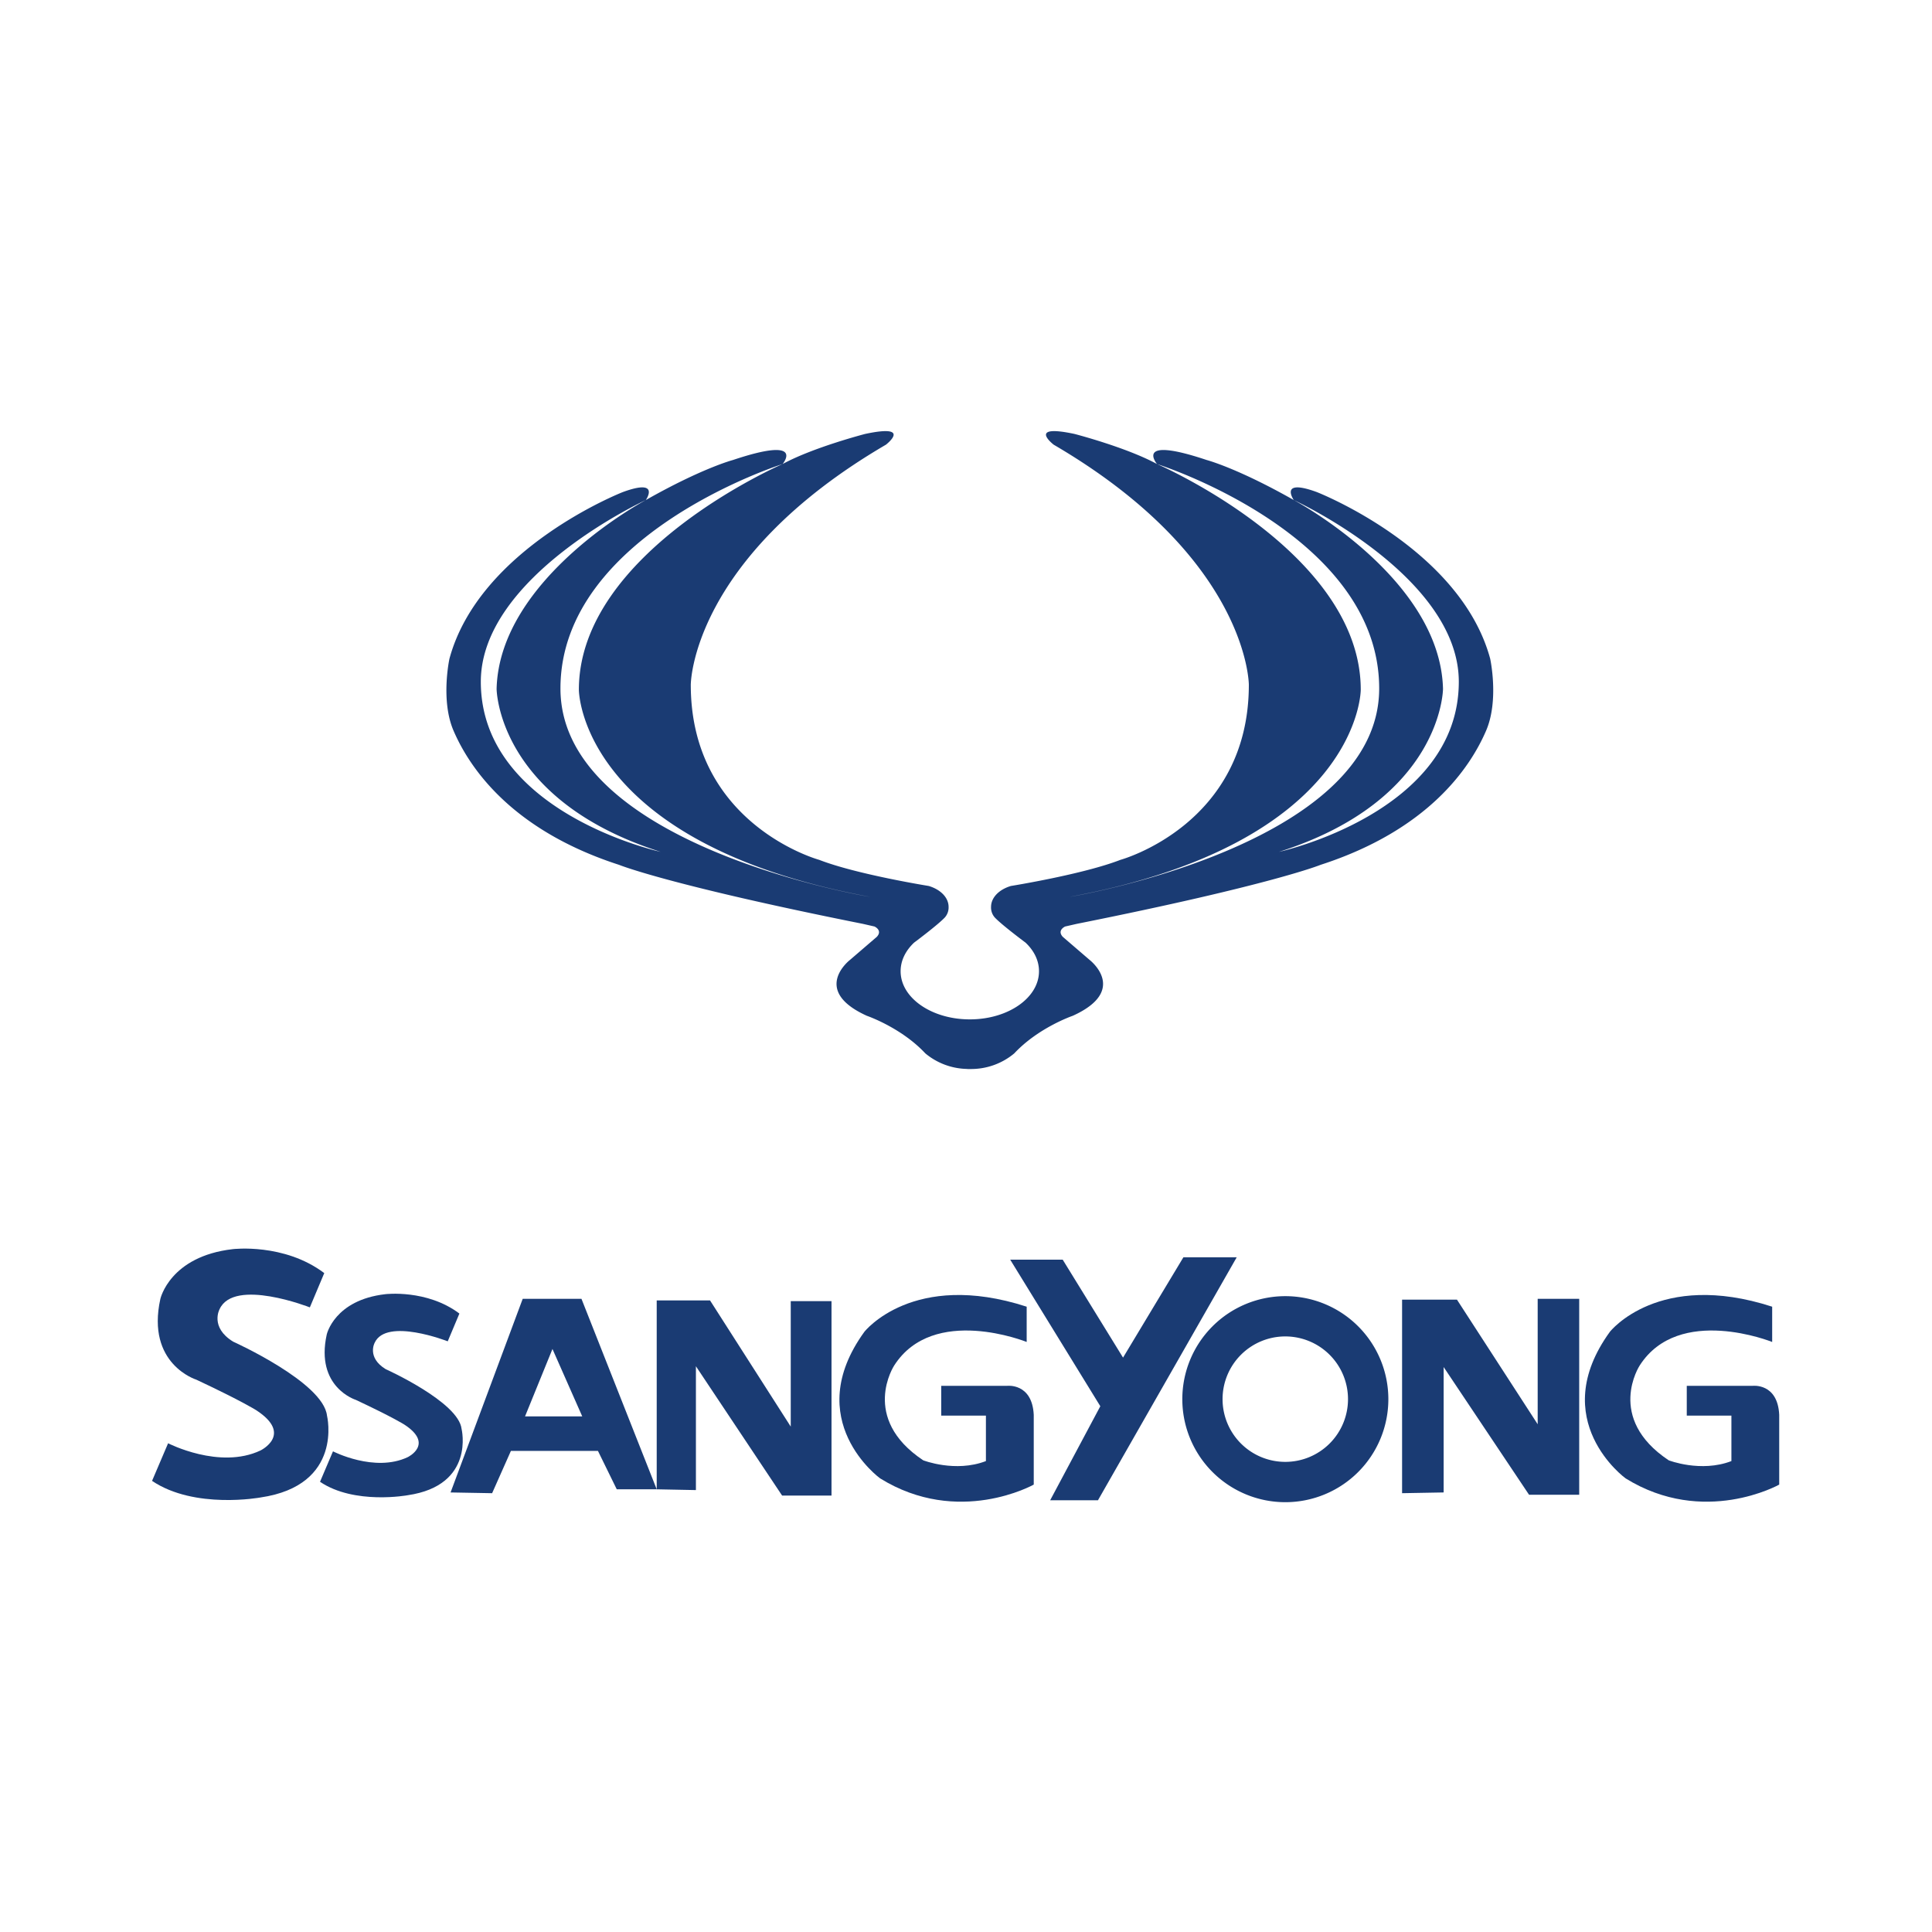
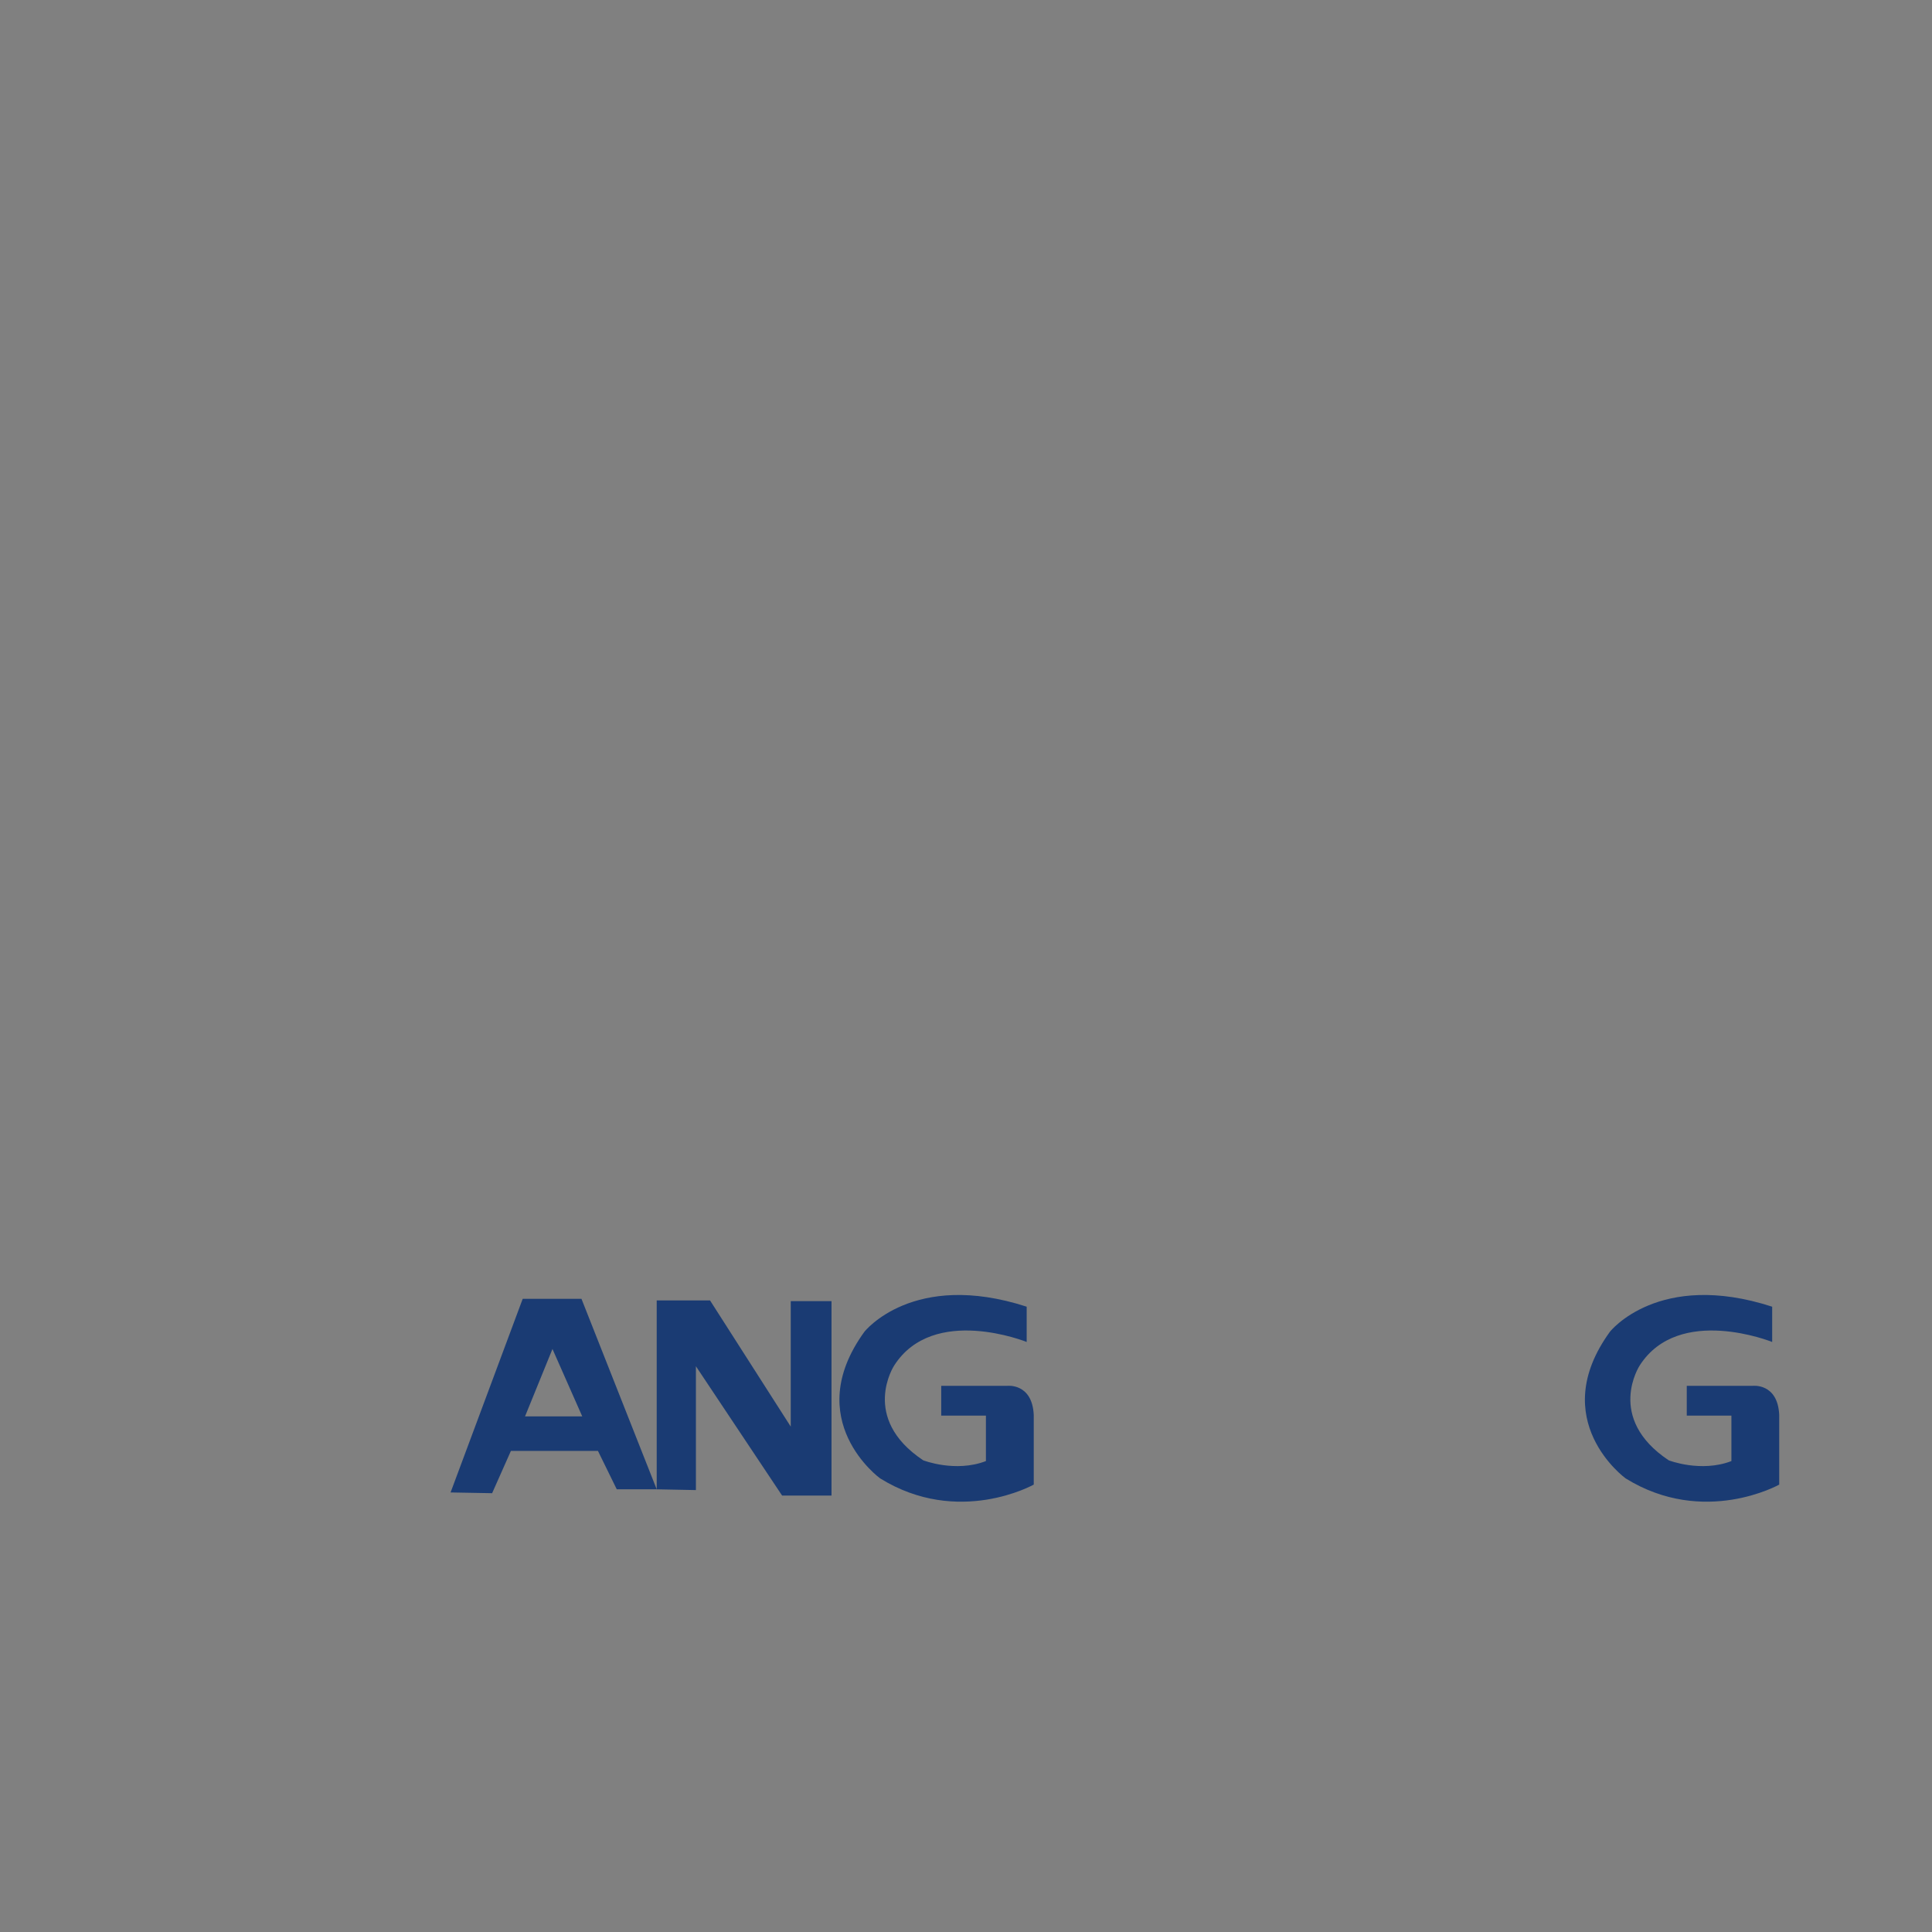
<svg xmlns="http://www.w3.org/2000/svg" viewBox="0 0 1080 1080" height="1080" width="1080">
  <rect x="0" y="0" width="1080" height="1080" fill="#808080" stroke="none" />
  <defs>
    <clipPath id="a">
      <rect fill="none" height="598.733" width="909.596" />
    </clipPath>
    <clipPath id="c">
      <rect height="1080" width="1080" />
    </clipPath>
  </defs>
  <g clip-path="url(#c)" id="b">
-     <rect fill="#fff" height="1080" width="1080" />
    <g transform="translate(85 241.003)">
      <g clip-path="url(#a)" transform="translate(0 -0.003)">
-         <path fill-rule="evenodd" fill="#1a3b73" transform="translate(0 -646.952)" d="M97.793,1197.317c-2.013-18.662-52.475-41.377-52.475-41.377-13.122-8.064-7.576-18.141-7.576-18.141,8.08-17.685,50.462-1.015,50.462-1.015l8.059-19.167c-22.458-16.928-51.127-13.39-51.127-13.39-35.241,4.027-40.5,27.837-40.5,27.837-8.037,36.476,20.106,45.13,20.106,45.13,25.658,12.058,33.389,17.014,33.389,17.014,21.03,13.594,2.47,22.57,2.47,22.57-22.871,10.8-51.632-4.032-51.632-4.032L0,1233.771c23.816,16.069,60.6,9.282,60.6,9.282,46.693-6.813,37.2-45.737,37.2-45.737" />
-         <path fill-rule="evenodd" fill="#1a3b73" transform="translate(-132.933 -682.68)" d="M305.965,1240.5c-1.621-15.113-42.473-33.48-42.473-33.48-10.63-6.545-6.126-14.711-6.126-14.711,6.539-14.292,40.852-.821,40.852-.821l6.523-15.516c-18.179-13.69-41.383-10.839-41.383-10.839-28.519,3.259-32.776,22.544-32.776,22.544-6.513,29.523,16.257,36.54,16.257,36.54,20.772,9.755,27.032,13.76,27.032,13.76,17.008,11.011,2,18.254,2,18.254-18.506,8.772-41.8-3.243-41.8-3.243l-7.242,17.025c19.273,13.014,49.038,7.506,49.038,7.506C313.659,1272,305.965,1240.5,305.965,1240.5Z" />
        <path fill-rule="evenodd" fill="#1a3b73" transform="translate(-236.252 -683.666)" d="M443.446,1168.725l-40.32,108.23,23.225.419,10.507-23.65h48.647l10.518,21.475h22.334L476.3,1168.725Zm1.3,65.72,15.339-37.689,16.649,37.689Zm148.539,5.7-45.12-70.541H518.357V1275.2l21.916.43v-69.22l48.19,72.3H616.07V1170.024H593.284ZM714.2,1217.356H677.4v16.654h24.987v25.405c-17.094,6.571-35.048-.429-35.048-.429-35.5-23.644-16.219-53.017-16.219-53.017,21.916-34.183,74.052-13.137,74.052-13.137v-19.72c-63.545-20.6-90.712,14.013-90.712,14.013-35.912,49.511,8.762,81.949,8.762,81.949,43.826,27.161,85.9,3.49,85.9,3.49v-39C728.235,1215.621,714.2,1217.356,714.2,1217.356Zm416.765,0h-36.8v16.654h24.954v25.405c-17.094,6.571-35.053-.429-35.053-.429-35.493-23.644-16.214-53.017-16.214-53.017,21.916-34.183,74.052-13.137,74.052-13.137v-19.72c-63.535-20.6-90.7,14.013-90.7,14.013-35.934,49.511,8.746,81.949,8.746,81.949,43.831,27.161,85.89,3.49,85.89,3.49v-39C1144.99,1215.621,1130.966,1217.356,1130.966,1217.356Z" />
-         <path fill-rule="evenodd" fill="#1a3b73" transform="translate(-232.956 0.003)" d="M809.487,461.825l-33.743,56.088-33.727-54.751H712.67l50.37,81.928L735,597.662H761.72l77.569-135.837Zm56.958,21.733a57.586,57.586,0,1,0,57.608,57.591,57.586,57.586,0,0,0-57.608-57.591m0,92.634A35.062,35.062,0,1,1,901.5,541.074v.07A35.054,35.054,0,0,1,866.444,576.192Zm141.087-21.03L962.4,485.5H931.729V593.7l23.236-.419V523.18l47.745,71.4h28.031V485.056h-23.21ZM980.983,127.235C964.2,65.284,884.038,34.059,884.038,34.059c-21.389-7.828-12.848,4.467-12.848,4.467s92.247,42.462,92.247,101.567c0,73.2-100.52,95.1-100.52,95.1,91.425-29.088,91.689-91.163,91.689-91.163-1.605-62.063-83.415-105.5-83.415-105.5-31.542-17.895-48.652-22.372-48.652-22.372-41.168-13.793-27.811,2.239-27.811,2.239s124.2,39.134,124.2,125.464c0,88.178-173.112,116.5-173.112,116.5C908.6,230.155,908.627,144.587,908.627,144.587c0-77.075-113.9-126.194-113.9-126.194-17.1-9.315-46.118-16.82-46.118-16.82-26.876-5.729-11.629,6.013-11.629,6.013,109.083,63.749,109.083,134.21,109.083,134.21,0,78.3-71.787,97.863-71.787,97.863-20.858,8.112-61.215,14.6-61.215,14.6-6.534,1.933-11.1,6.427-11.1,11.693a8.369,8.369,0,0,0,2.067,5.9c3.941,4.209,17.207,14.077,17.207,14.077,4.752,4.472,7.527,10.008,7.527,16,0,14.7-16.9,26.629-37.9,26.9h-1.546c-20.992-.274-37.909-12.2-37.909-26.9,0-5.992,2.792-11.527,7.532-16,0,0,13.261-9.868,17.2-14.077a8.374,8.374,0,0,0,2.083-5.9c0-5.267-4.579-9.76-11.108-11.693,0,0-40.363-6.486-61.221-14.6,0,0-71.787-19.559-71.787-97.863,0,0,0-70.466,109.084-134.21,0,0,15.242-11.742-11.629-6.013,0,0-29.013,7.506-46.118,16.82,0,0-113.894,49.114-113.894,126.194,0,0,.021,85.568,162.82,115.774,0,0-173.118-28.321-173.118-116.5,0-86.331,124.192-125.464,124.192-125.464s13.358-16.031-27.81-2.239c0,0-17.111,4.472-48.658,22.372,0,0-81.816,43.439-83.415,105.5,0,0,.263,62.074,91.7,91.162,0,0-100.526-21.9-100.526-95.1,0-59.105,92.242-101.567,92.242-101.567s8.553-12.3-12.832-4.467c0,0-80.183,31.23-96.95,93.176,0,0-5.084,23.338,2.357,40.384,9.02,20.874,32.541,55.449,92.446,74.825,0,0,27.274,11.2,136.363,33.007l6.427,1.466s4.693,2.056,1.332,5.761L623.092,295.6s-22.039,16.955,9.417,31.225c0,0,19.194,6.539,32.723,21.024a37.525,37.525,0,0,0,23.44,8.692v.059h.982c.043,0,.081.016.113.016V356.6h.633v.016l.113-.016h.677v-.022a37.544,37.544,0,0,0,23.741-8.73c13.535-14.485,32.718-21.024,32.718-21.024,31.466-14.27,9.417-31.225,9.417-31.225l-15.017-12.917c-3.355-3.7,1.332-5.761,1.332-5.761l6.416-1.465c109.083-21.809,136.368-33.008,136.368-33.008,59.905-19.376,83.426-53.946,92.457-74.825,7.447-17.046,2.362-40.384,2.362-40.384Z" />
      </g>
    </g>
  </g>
</svg>